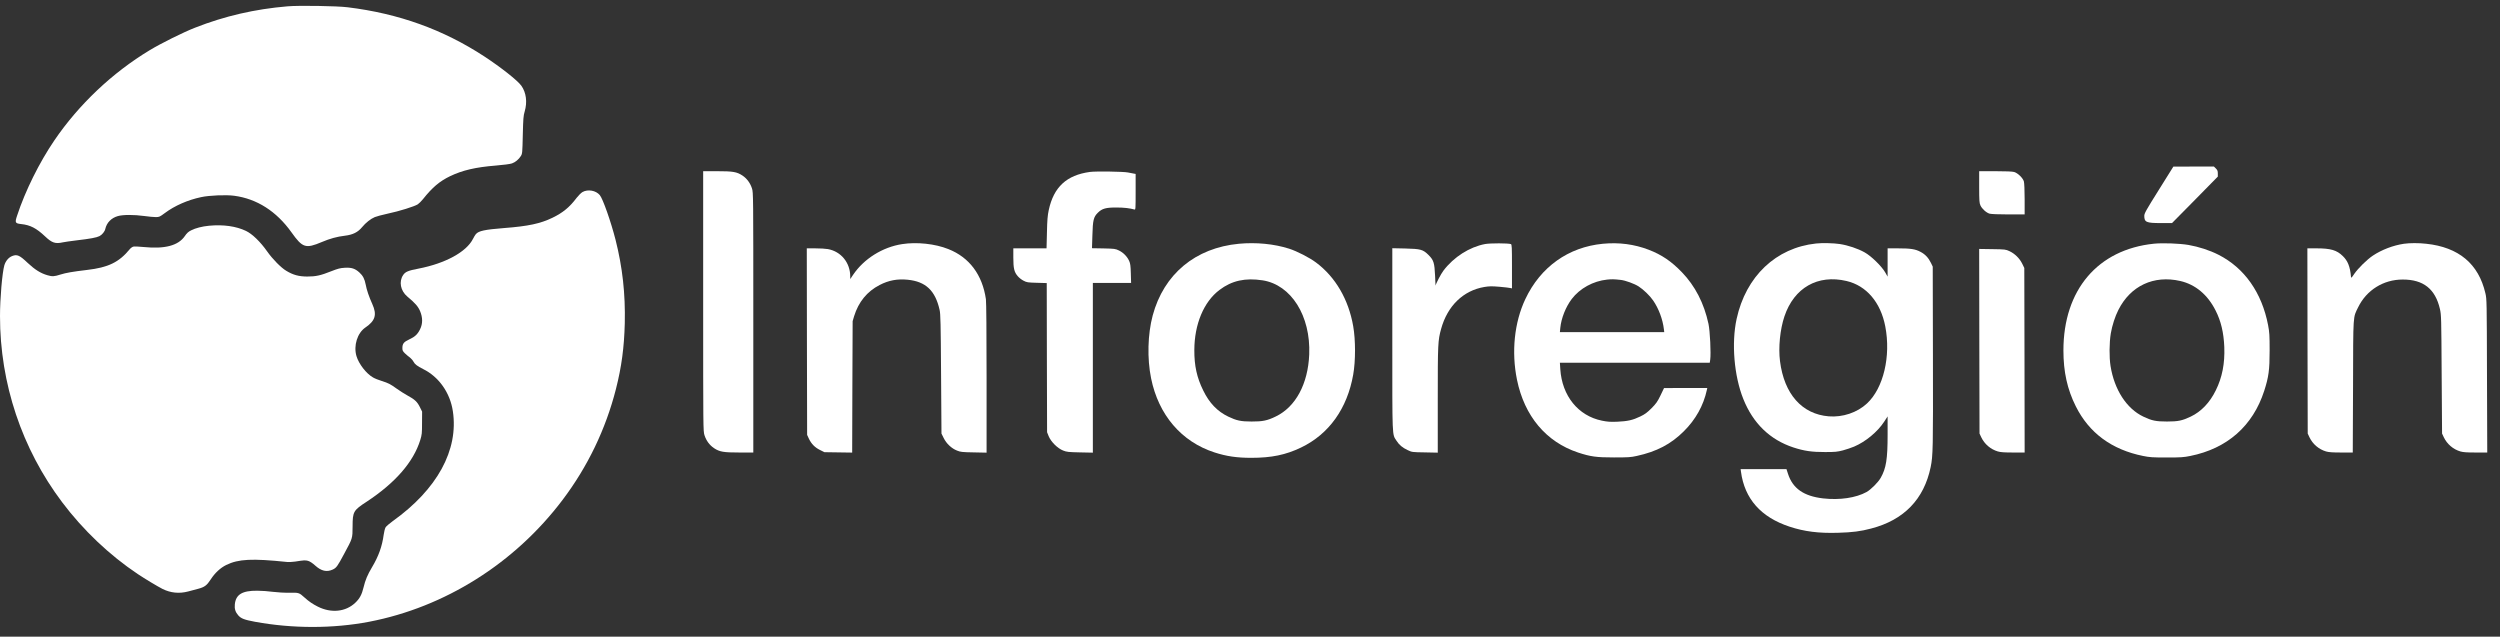
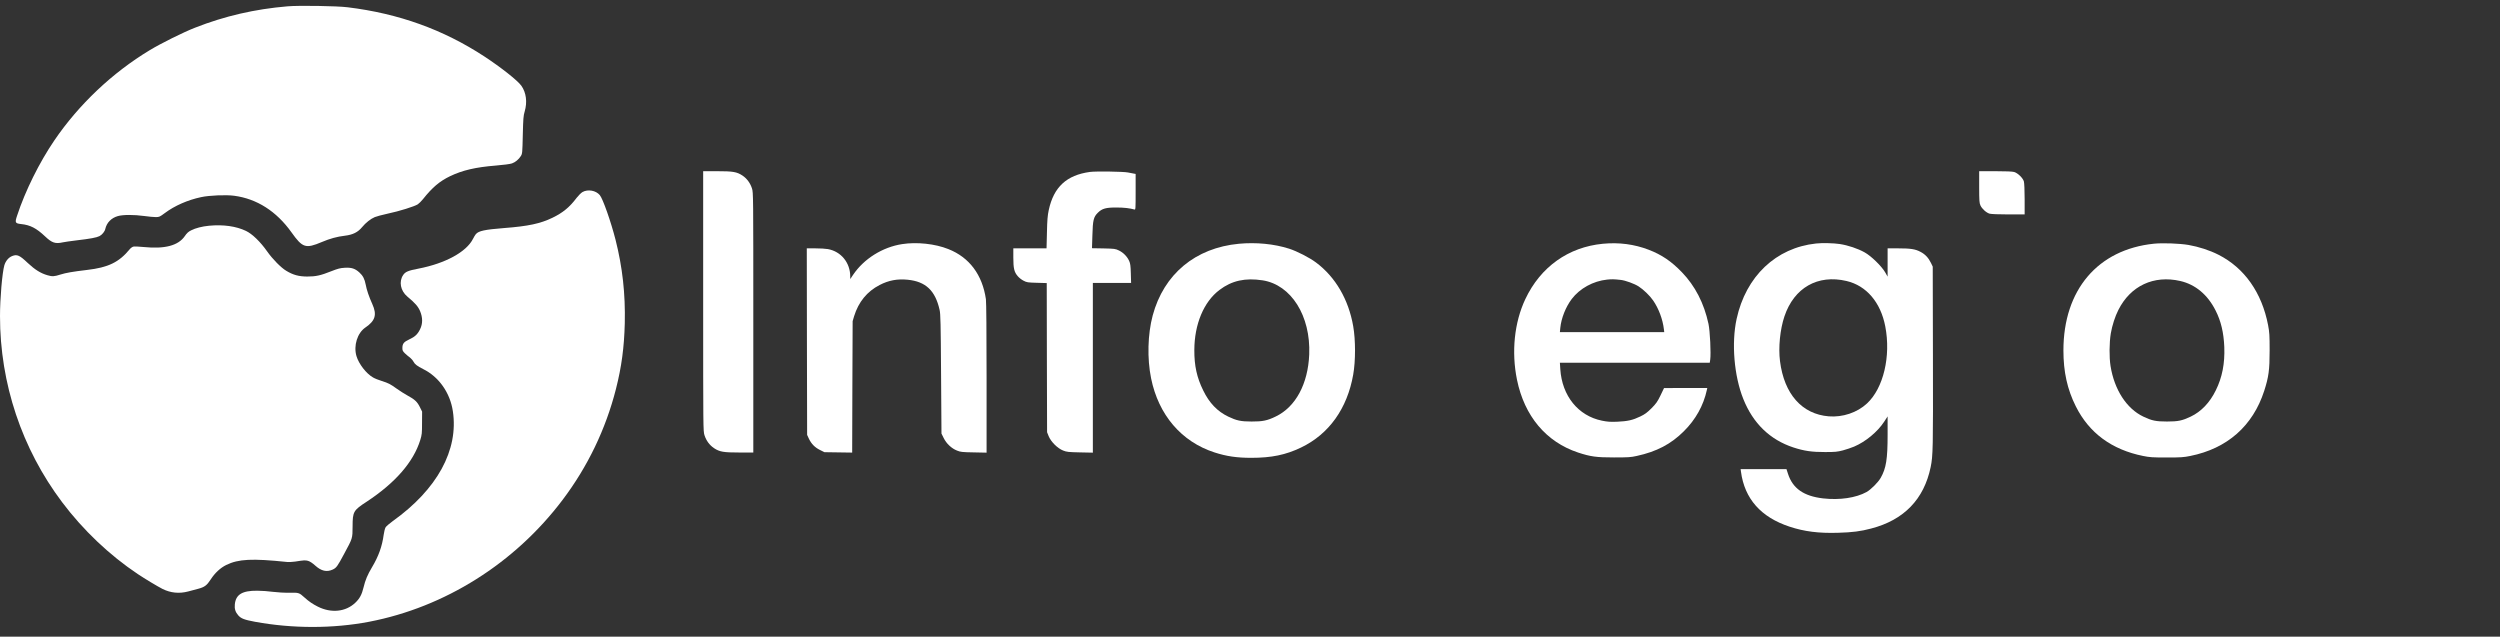
<svg xmlns="http://www.w3.org/2000/svg" width="161" height="41" viewBox="0 0 161 41" fill="none">
  <rect x="0" y="0" width="161" height="41" fill="#333333" stroke="none" />
  <path d="M18.511 0.408C16.424 0.584 14.469 1.033 12.562 1.783C11.813 2.074 10.376 2.789 9.644 3.231C7.242 4.678 5.072 6.73 3.497 9.047C2.528 10.469 1.62 12.306 1.103 13.882C0.948 14.34 0.974 14.387 1.366 14.43C1.947 14.49 2.343 14.696 2.903 15.223C3.342 15.642 3.566 15.715 4.039 15.608C4.142 15.582 4.556 15.527 4.965 15.475C5.808 15.377 6.222 15.3 6.407 15.206C6.579 15.116 6.747 14.91 6.781 14.743C6.872 14.34 7.169 14.036 7.59 13.916C7.926 13.822 8.611 13.818 9.299 13.912C9.571 13.951 9.902 13.981 10.031 13.981C10.255 13.981 10.289 13.963 10.612 13.724C11.245 13.248 12.097 12.876 12.95 12.696C13.479 12.58 14.555 12.537 15.076 12.606C16.544 12.799 17.805 13.608 18.774 14.966C19.484 15.964 19.682 16.028 20.724 15.587C21.24 15.368 21.701 15.24 22.209 15.18C22.721 15.12 23.048 14.957 23.32 14.627C23.552 14.345 23.87 14.092 24.137 13.981C24.236 13.938 24.602 13.839 24.955 13.762C25.713 13.604 26.703 13.291 26.905 13.158C26.987 13.103 27.138 12.953 27.241 12.824C27.848 12.062 28.313 11.672 28.984 11.347C29.794 10.961 30.624 10.768 31.942 10.661C32.424 10.623 32.863 10.563 32.97 10.524C33.19 10.447 33.405 10.267 33.543 10.049C33.638 9.895 33.642 9.843 33.668 8.691C33.694 7.646 33.706 7.454 33.788 7.184C33.969 6.571 33.887 5.959 33.573 5.518C33.328 5.179 32.252 4.331 31.188 3.633C28.541 1.903 25.678 0.871 22.385 0.468C21.705 0.382 19.239 0.344 18.511 0.408Z" fill="white" />
-   <path d="M139.03 12.225C138.208 13.535 138.092 13.745 138.092 13.899C138.092 14.31 138.221 14.366 139.155 14.366H139.878L141.354 12.872L142.827 11.373V11.176C142.827 11.013 142.805 10.953 142.702 10.85L142.577 10.726H141.268L139.964 10.73L139.03 12.225Z" fill="white" />
  <path d="M45.284 19.394C45.284 27.651 45.284 27.767 45.37 28.032C45.482 28.379 45.698 28.671 45.986 28.863C46.343 29.099 46.597 29.142 47.617 29.142H48.513V20.773C48.513 12.515 48.513 12.4 48.427 12.134C48.315 11.787 48.1 11.496 47.811 11.303C47.454 11.068 47.2 11.025 46.18 11.025H45.284V19.394Z" fill="white" />
  <path d="M70.191 11.073C68.689 11.278 67.858 12.045 67.539 13.531C67.466 13.874 67.44 14.165 67.423 14.975L67.397 15.994H66.33H65.258V16.585C65.258 17.283 65.314 17.523 65.542 17.784C65.628 17.887 65.796 18.02 65.921 18.08C66.123 18.187 66.192 18.195 66.773 18.212L67.41 18.23L67.419 23.035L67.432 27.836L67.535 28.093C67.681 28.448 68.108 28.877 68.465 29.014C68.697 29.108 68.809 29.117 69.554 29.134L70.38 29.151V23.686V18.221H71.611H72.843L72.825 17.608C72.812 17.107 72.791 16.966 72.718 16.803C72.589 16.521 72.347 16.272 72.068 16.135C71.831 16.02 71.788 16.015 71.073 15.998L70.324 15.985L70.35 15.163C70.376 14.182 70.423 13.977 70.699 13.703C70.974 13.428 71.224 13.36 71.908 13.364C72.391 13.364 72.748 13.407 73.062 13.493C73.131 13.514 73.135 13.441 73.135 12.358V11.201L72.998 11.176C72.92 11.163 72.761 11.133 72.64 11.107C72.343 11.047 70.557 11.021 70.191 11.073Z" fill="white" />
  <path d="M127.459 12.04C127.459 12.935 127.472 13.081 127.541 13.231C127.64 13.449 127.924 13.706 128.135 13.762C128.23 13.788 128.738 13.809 129.345 13.809H130.387V12.833C130.387 12.263 130.365 11.788 130.339 11.689C130.279 11.466 129.952 11.149 129.715 11.077C129.595 11.043 129.199 11.025 128.497 11.025H127.459V12.04Z" fill="white" />
  <path d="M37.515 12.366C37.42 12.422 37.253 12.589 37.136 12.739C36.689 13.338 36.245 13.702 35.578 14.024C34.799 14.4 34.028 14.567 32.462 14.687C31.213 14.786 30.83 14.867 30.645 15.077C30.606 15.124 30.52 15.261 30.456 15.39C30.034 16.225 28.678 16.966 26.947 17.3C26.293 17.424 26.108 17.501 25.966 17.707C25.677 18.131 25.789 18.726 26.233 19.099C26.745 19.527 26.926 19.737 27.055 20.041C27.227 20.456 27.227 20.842 27.059 21.189C26.9 21.523 26.724 21.69 26.349 21.861C26 22.024 25.914 22.135 25.914 22.422C25.914 22.572 25.94 22.623 26.078 22.756C26.168 22.842 26.315 22.966 26.405 23.03C26.491 23.099 26.594 23.219 26.633 23.3C26.711 23.454 26.874 23.579 27.249 23.767C28.265 24.268 28.988 25.296 29.164 26.482C29.543 28.979 28.157 31.515 25.29 33.562C25.079 33.716 24.868 33.896 24.829 33.965C24.791 34.033 24.735 34.247 24.709 34.44C24.61 35.185 24.373 35.836 23.96 36.526C23.667 37.018 23.525 37.357 23.413 37.828C23.301 38.294 23.164 38.551 22.871 38.826C22.255 39.404 21.33 39.498 20.473 39.07C20.137 38.903 19.888 38.731 19.604 38.474C19.264 38.166 19.246 38.162 18.639 38.17C18.334 38.179 17.878 38.153 17.585 38.115C17.301 38.076 16.844 38.042 16.573 38.042C15.6 38.033 15.187 38.282 15.123 38.92C15.092 39.207 15.161 39.421 15.342 39.627C15.527 39.836 15.729 39.913 16.418 40.042C18.846 40.487 21.437 40.487 23.77 40.042C28.652 39.104 33.146 36.277 36.228 32.196C37.847 30.054 39.009 27.639 39.667 25.052C40.029 23.63 40.197 22.371 40.236 20.812C40.279 18.923 40.089 17.214 39.642 15.445C39.34 14.263 38.824 12.799 38.626 12.563C38.372 12.263 37.859 12.173 37.515 12.366Z" fill="white" />
  <path d="M13.465 14.537C13.017 14.58 12.595 14.687 12.311 14.833C12.13 14.923 12.031 15.012 11.902 15.205C11.48 15.818 10.615 16.045 9.251 15.908C8.954 15.878 8.657 15.865 8.588 15.882C8.523 15.899 8.416 15.972 8.355 16.049C7.667 16.888 6.973 17.227 5.6 17.385C4.658 17.497 4.253 17.569 3.891 17.681C3.491 17.809 3.366 17.818 3.052 17.724C2.609 17.595 2.247 17.364 1.782 16.931C1.266 16.439 1.102 16.366 0.792 16.486C0.555 16.576 0.362 16.807 0.28 17.085C0.142 17.565 0 19.24 0 20.362C0 24.692 1.403 28.893 4.003 32.345C5.351 34.136 7.042 35.746 8.876 36.971C9.315 37.266 10.15 37.767 10.464 37.926C10.985 38.187 11.545 38.243 12.122 38.089C12.307 38.037 12.591 37.965 12.75 37.922C13.176 37.81 13.319 37.703 13.577 37.305C13.844 36.894 14.197 36.568 14.571 36.384C15.359 35.999 16.228 35.956 18.488 36.191C18.609 36.2 18.841 36.191 19.005 36.166C19.582 36.076 19.651 36.071 19.836 36.118C19.956 36.153 20.116 36.256 20.301 36.423C20.688 36.774 21.041 36.855 21.416 36.684C21.661 36.572 21.725 36.487 22.16 35.673C22.711 34.654 22.703 34.684 22.707 33.896C22.711 32.949 22.754 32.868 23.624 32.303C25.462 31.09 26.624 29.754 27.063 28.345C27.171 27.994 27.179 27.904 27.179 27.236L27.184 26.508L27.046 26.229C26.874 25.878 26.715 25.728 26.258 25.48C26.056 25.369 25.737 25.167 25.548 25.03C25.122 24.726 25.031 24.679 24.579 24.533C24.377 24.473 24.127 24.371 24.02 24.306C23.585 24.058 23.107 23.437 22.956 22.932C22.759 22.259 23.012 21.445 23.533 21.09C24.17 20.657 24.287 20.268 23.977 19.582C23.77 19.128 23.611 18.662 23.551 18.328C23.486 17.976 23.37 17.749 23.15 17.552C22.87 17.295 22.638 17.218 22.203 17.244C21.906 17.261 21.76 17.3 21.347 17.462C20.649 17.741 20.344 17.809 19.78 17.809C19.246 17.805 18.884 17.711 18.437 17.441C18.097 17.24 17.55 16.683 17.201 16.186C16.771 15.574 16.25 15.068 15.841 14.871C15.204 14.567 14.382 14.451 13.465 14.537Z" fill="white" />
  <path d="M58.104 15.72C56.834 15.912 55.629 16.671 54.936 17.703L54.755 17.973V17.806C54.755 16.919 54.165 16.195 53.317 16.041C53.175 16.015 52.814 15.994 52.508 15.994H51.957L51.966 21.998L51.979 28.007L52.09 28.247C52.25 28.585 52.478 28.817 52.809 28.98L53.093 29.121L53.989 29.134L54.88 29.147L54.893 24.915L54.91 20.684L55.005 20.362C55.289 19.446 55.84 18.769 56.649 18.354C57.226 18.054 57.798 17.947 58.457 18.015C59.615 18.131 60.23 18.709 60.51 19.956C60.571 20.212 60.584 20.829 60.605 24.088L60.631 27.922L60.773 28.209C60.945 28.564 61.285 28.885 61.634 29.018C61.853 29.108 61.965 29.121 62.71 29.134L63.536 29.151V24.358C63.536 21.416 63.519 19.454 63.493 19.27C63.265 17.698 62.43 16.576 61.074 16.041C60.222 15.698 59.042 15.574 58.104 15.72Z" fill="white" />
  <path d="M79.786 15.698C76.979 15.963 74.948 17.655 74.233 20.319C73.91 21.531 73.871 23.081 74.13 24.362C74.608 26.722 76.084 28.448 78.215 29.137C78.985 29.386 79.653 29.484 80.582 29.484C81.882 29.484 82.803 29.296 83.789 28.82C85.584 27.96 86.764 26.311 87.147 24.122C87.302 23.244 87.302 21.895 87.147 21.013C86.85 19.291 86.006 17.843 84.758 16.91C84.345 16.597 83.527 16.177 83.019 16.015C82.055 15.706 80.892 15.595 79.786 15.698ZM81.31 18.053C83.152 18.34 84.413 20.34 84.314 22.825C84.237 24.722 83.441 26.204 82.162 26.82C81.62 27.086 81.31 27.15 80.604 27.146C79.911 27.146 79.635 27.086 79.097 26.829C78.396 26.491 77.879 25.955 77.483 25.137C77.078 24.315 76.91 23.548 76.915 22.546C76.919 20.88 77.522 19.437 78.533 18.674C79.33 18.07 80.191 17.882 81.31 18.053Z" fill="white" />
-   <path d="M95.64 15.716C94.637 15.904 93.617 16.555 92.958 17.429C92.795 17.643 92.468 18.268 92.455 18.388C92.45 18.427 92.433 18.148 92.42 17.771C92.382 16.923 92.33 16.752 91.994 16.418C91.637 16.067 91.499 16.028 90.496 16.003L89.665 15.985V21.849C89.665 28.311 89.648 27.939 89.932 28.38C90.104 28.65 90.315 28.83 90.655 28.988C90.935 29.121 90.939 29.121 91.766 29.134L92.592 29.151V25.75C92.592 22.136 92.601 21.934 92.808 21.18C93.217 19.699 94.232 18.713 95.588 18.482C95.928 18.427 96.066 18.427 96.583 18.469C96.91 18.499 97.224 18.534 97.276 18.551L97.371 18.572V17.159C97.371 15.9 97.362 15.741 97.302 15.72C97.134 15.656 95.967 15.656 95.64 15.716Z" fill="white" />
  <path d="M103.225 15.698C101.004 15.912 99.209 17.188 98.232 19.261C97.522 20.764 97.328 22.662 97.694 24.456C98.171 26.795 99.566 28.456 101.624 29.142C102.429 29.407 102.799 29.459 103.935 29.459C104.844 29.459 105.02 29.45 105.403 29.364C106.682 29.086 107.611 28.602 108.438 27.775C109.2 27.021 109.704 26.114 109.919 25.124L109.949 24.987H108.554L107.164 24.991L106.936 25.467C106.738 25.874 106.656 25.989 106.355 26.294C106.07 26.576 105.933 26.679 105.636 26.82C105.149 27.056 104.822 27.129 104.151 27.159C103.686 27.176 103.518 27.163 103.161 27.09C101.632 26.777 100.595 25.493 100.483 23.775L100.457 23.36H105.283H110.108L110.138 23.163C110.194 22.773 110.125 21.312 110.026 20.854C109.742 19.531 109.165 18.413 108.317 17.535C107.642 16.833 107.013 16.404 106.174 16.083C105.248 15.728 104.267 15.599 103.225 15.698ZM104.383 18.027C104.676 18.062 105.24 18.263 105.524 18.443C105.829 18.636 106.26 19.051 106.462 19.351C106.819 19.865 107.082 20.572 107.155 21.205L107.177 21.39H103.819H100.457L100.483 21.116C100.543 20.499 100.832 19.766 101.223 19.252C101.744 18.571 102.601 18.1 103.496 18.006C103.802 17.976 103.922 17.976 104.383 18.027Z" fill="white" />
  <path d="M116.956 15.681C114.374 15.955 112.436 17.792 111.838 20.538C111.498 22.101 111.675 24.212 112.269 25.694C112.897 27.266 113.986 28.32 115.497 28.817C116.177 29.039 116.685 29.116 117.537 29.112C118.183 29.112 118.317 29.099 118.682 29.005C118.906 28.945 119.233 28.834 119.406 28.761C120.142 28.448 120.912 27.814 121.343 27.155L121.562 26.816V27.99C121.562 29.575 121.468 30.153 121.119 30.77C120.951 31.065 120.49 31.527 120.206 31.686C119.522 32.063 118.48 32.217 117.408 32.097C116.16 31.951 115.454 31.459 115.148 30.517L115.049 30.213H113.573H112.096L112.118 30.375C112.35 32.119 113.396 33.305 115.247 33.917C116.194 34.23 117.128 34.35 118.373 34.311C119.289 34.286 119.832 34.217 120.503 34.037C122.613 33.489 123.904 32.153 124.334 30.084C124.485 29.343 124.494 28.915 124.481 22.996L124.468 17.171L124.356 16.936C124.197 16.606 123.981 16.375 123.684 16.221C123.349 16.041 123.047 15.994 122.242 15.994H121.562V16.901V17.814L121.403 17.535C121.166 17.133 120.508 16.49 120.086 16.255C119.642 16.006 119.014 15.796 118.48 15.715C118.093 15.655 117.339 15.638 116.956 15.681ZM118.915 18.096C120.198 18.396 121.115 19.471 121.412 21.022C121.782 22.94 121.295 24.996 120.236 25.981C119.604 26.572 118.665 26.885 117.77 26.812C116.044 26.671 114.899 25.373 114.632 23.257C114.52 22.384 114.636 21.214 114.916 20.379C115.536 18.529 117.064 17.66 118.915 18.096Z" fill="white" />
  <path d="M138.717 15.694C135.096 16.066 132.884 18.67 132.884 22.567C132.884 23.942 133.133 25.073 133.68 26.165C134.537 27.883 135.996 28.957 138.015 29.364C138.441 29.45 138.63 29.463 139.534 29.463C140.438 29.463 140.628 29.45 141.054 29.364C143.434 28.885 145.083 27.433 145.815 25.172C146.103 24.276 146.164 23.831 146.164 22.567C146.164 21.587 146.151 21.394 146.065 20.94C145.664 18.846 144.541 17.252 142.866 16.404C142.302 16.117 141.596 15.89 140.942 15.775C140.357 15.676 139.285 15.638 138.717 15.694ZM140.408 18.096C141.381 18.319 142.173 18.978 142.685 19.998C143.034 20.683 143.206 21.42 143.245 22.353C143.284 23.407 143.112 24.302 142.698 25.137C142.311 25.93 141.756 26.508 141.084 26.829C140.537 27.09 140.271 27.146 139.556 27.146C138.841 27.146 138.574 27.09 138.028 26.829C136.952 26.315 136.164 25.099 135.919 23.574C135.828 22.996 135.837 22.066 135.936 21.467C136.026 20.953 136.211 20.375 136.426 19.955C137.21 18.404 138.704 17.706 140.408 18.096Z" fill="white" />
-   <path d="M154.816 15.698C154.123 15.8 153.382 16.083 152.81 16.464C152.431 16.717 151.863 17.278 151.617 17.634C151.428 17.916 151.415 17.925 151.402 17.809C151.346 17.171 151.195 16.798 150.881 16.494C150.485 16.105 150.098 15.993 149.168 15.993H148.595L148.604 21.955L148.617 27.921L148.729 28.161C148.94 28.602 149.332 28.936 149.796 29.073C149.973 29.125 150.223 29.142 150.774 29.142H151.518L151.536 24.889C151.548 20.135 151.527 20.482 151.867 19.784C152.405 18.683 153.494 18.002 154.73 18.002C156.064 17.998 156.834 18.606 157.132 19.903C157.218 20.28 157.222 20.452 157.243 24.109L157.269 27.921L157.381 28.161C157.592 28.602 157.984 28.936 158.449 29.073C158.625 29.125 158.875 29.142 159.43 29.142H160.179L160.162 24.203C160.149 19.377 160.149 19.261 160.059 18.884C159.62 16.991 158.341 15.92 156.249 15.698C155.767 15.642 155.186 15.646 154.816 15.698Z" fill="white" />
-   <path d="M127.468 21.976L127.481 27.921L127.593 28.161C127.804 28.602 128.196 28.936 128.66 29.073C128.837 29.125 129.087 29.142 129.642 29.142H130.387L130.378 23.197L130.365 17.257L130.227 16.974C130.059 16.636 129.75 16.331 129.405 16.173C129.168 16.062 129.13 16.057 128.307 16.045L127.459 16.032L127.468 21.976Z" fill="white" />
</svg>